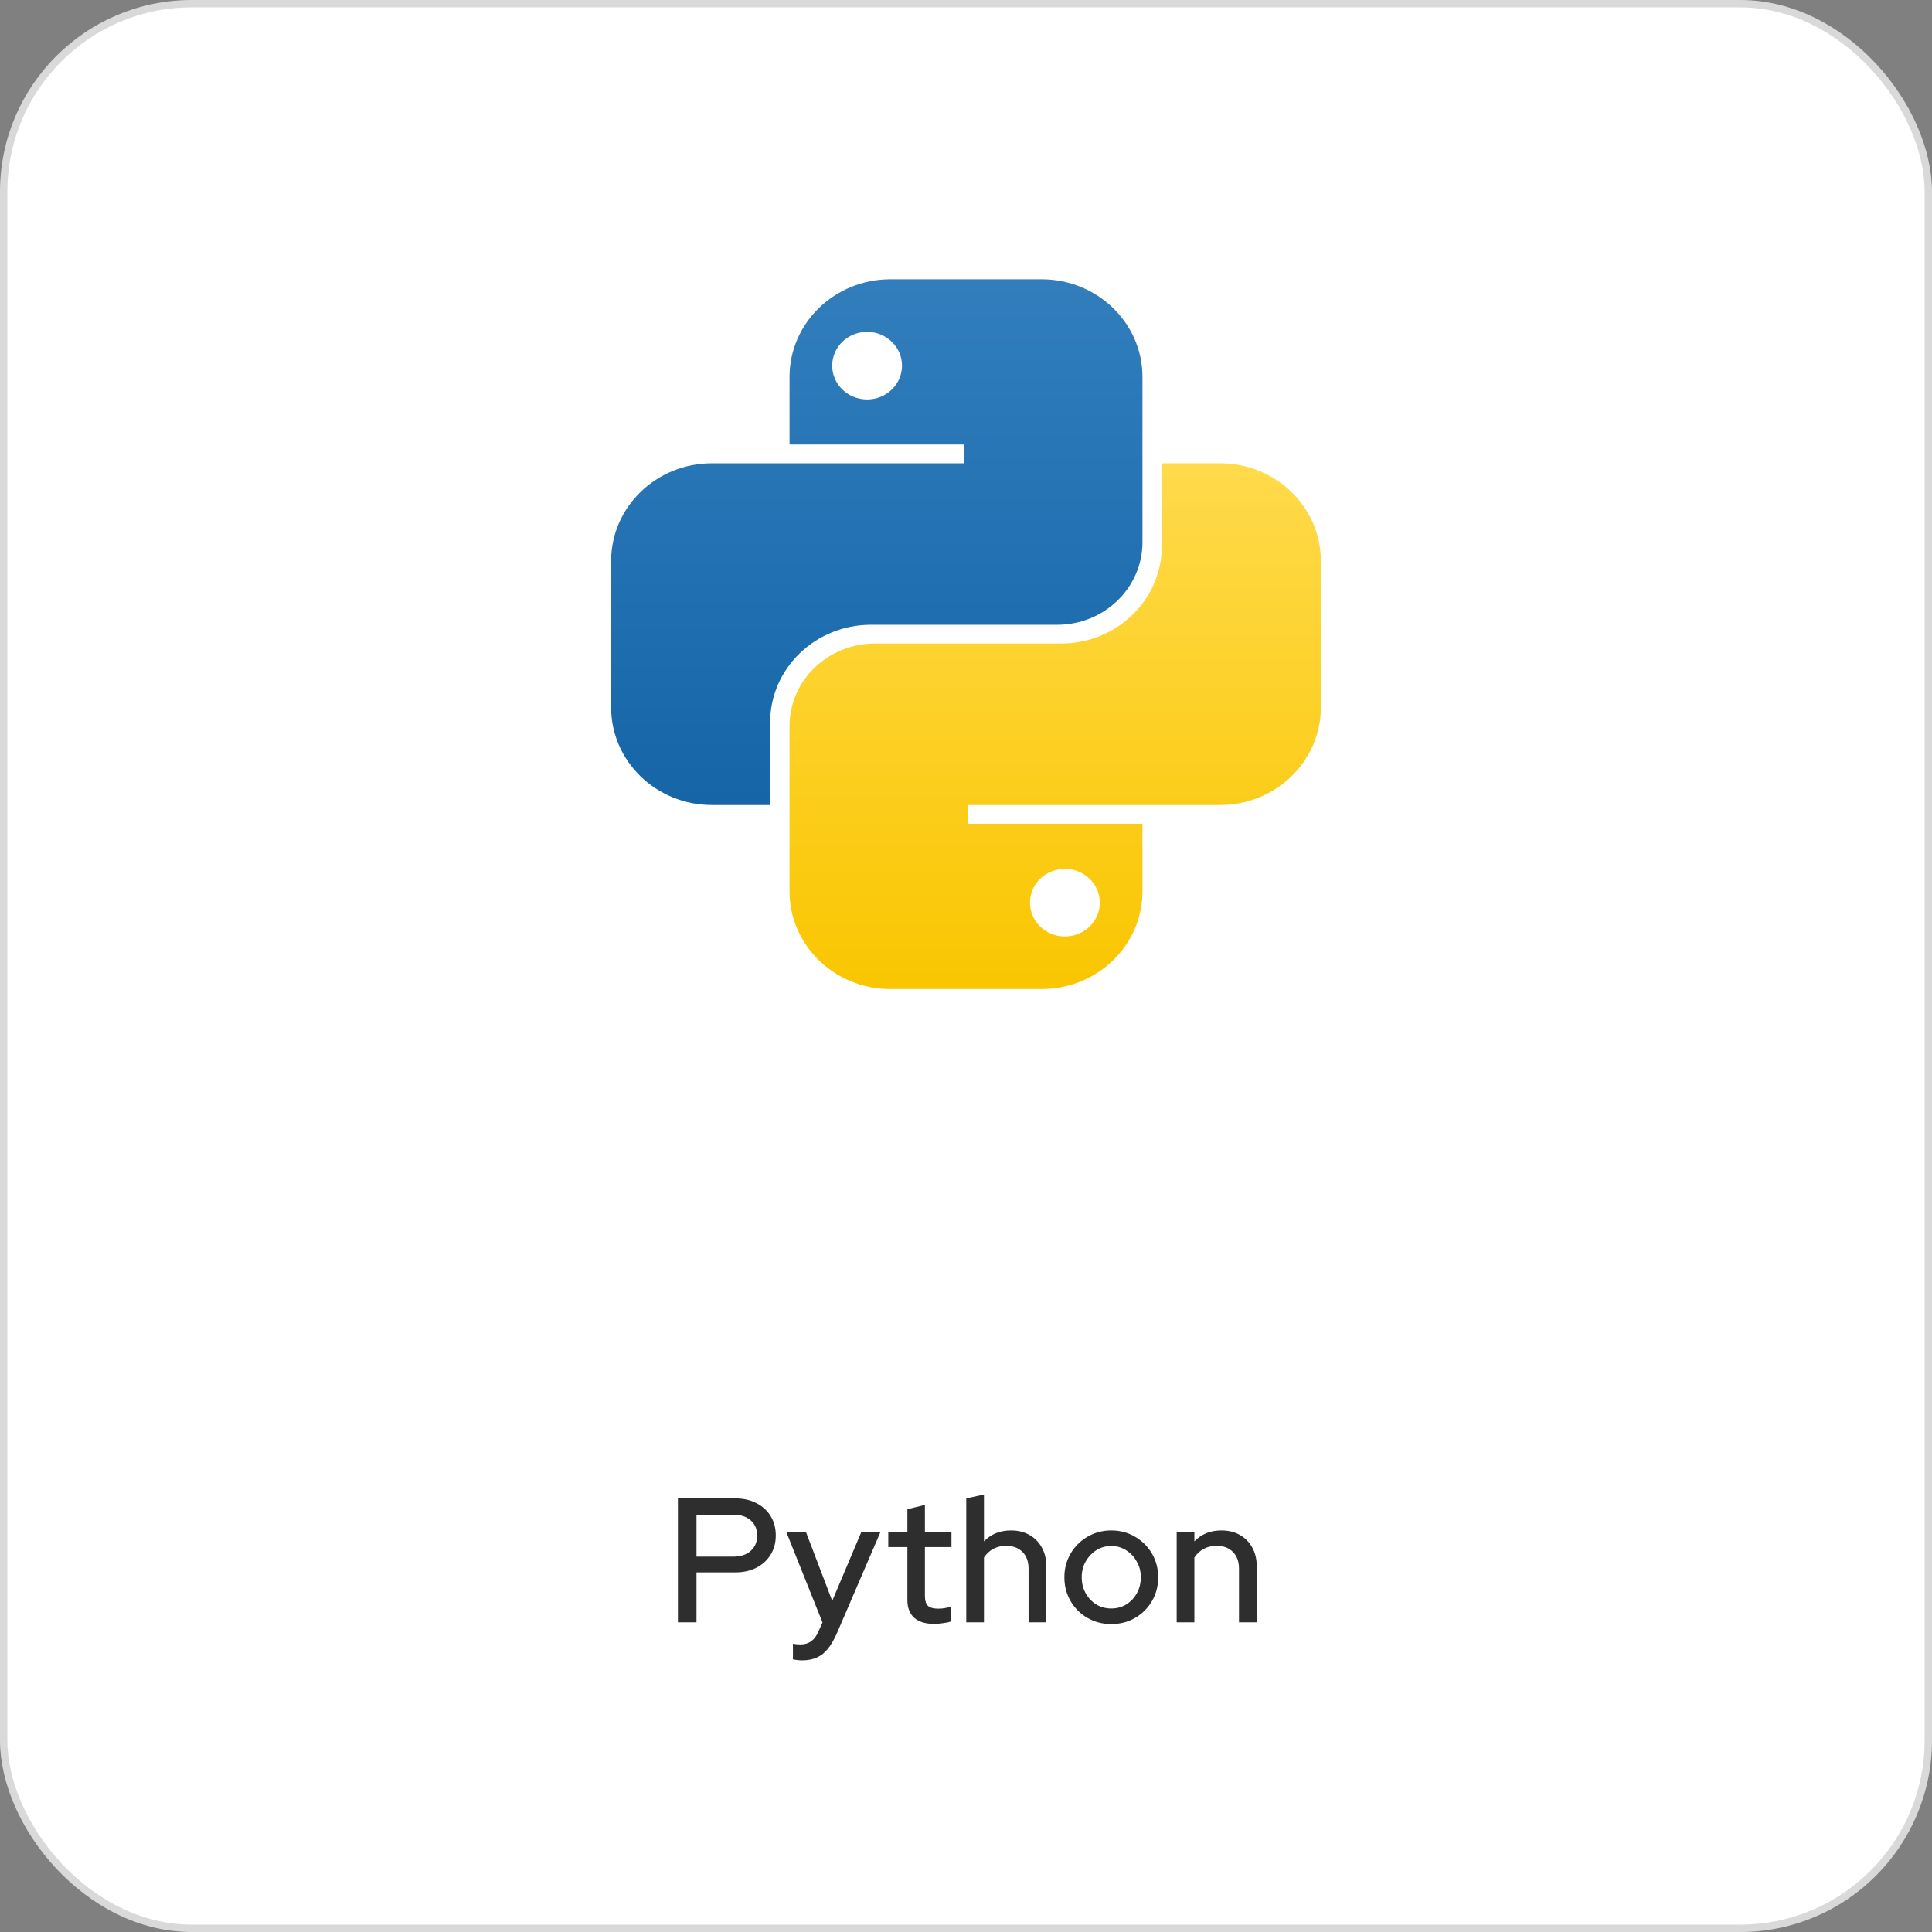
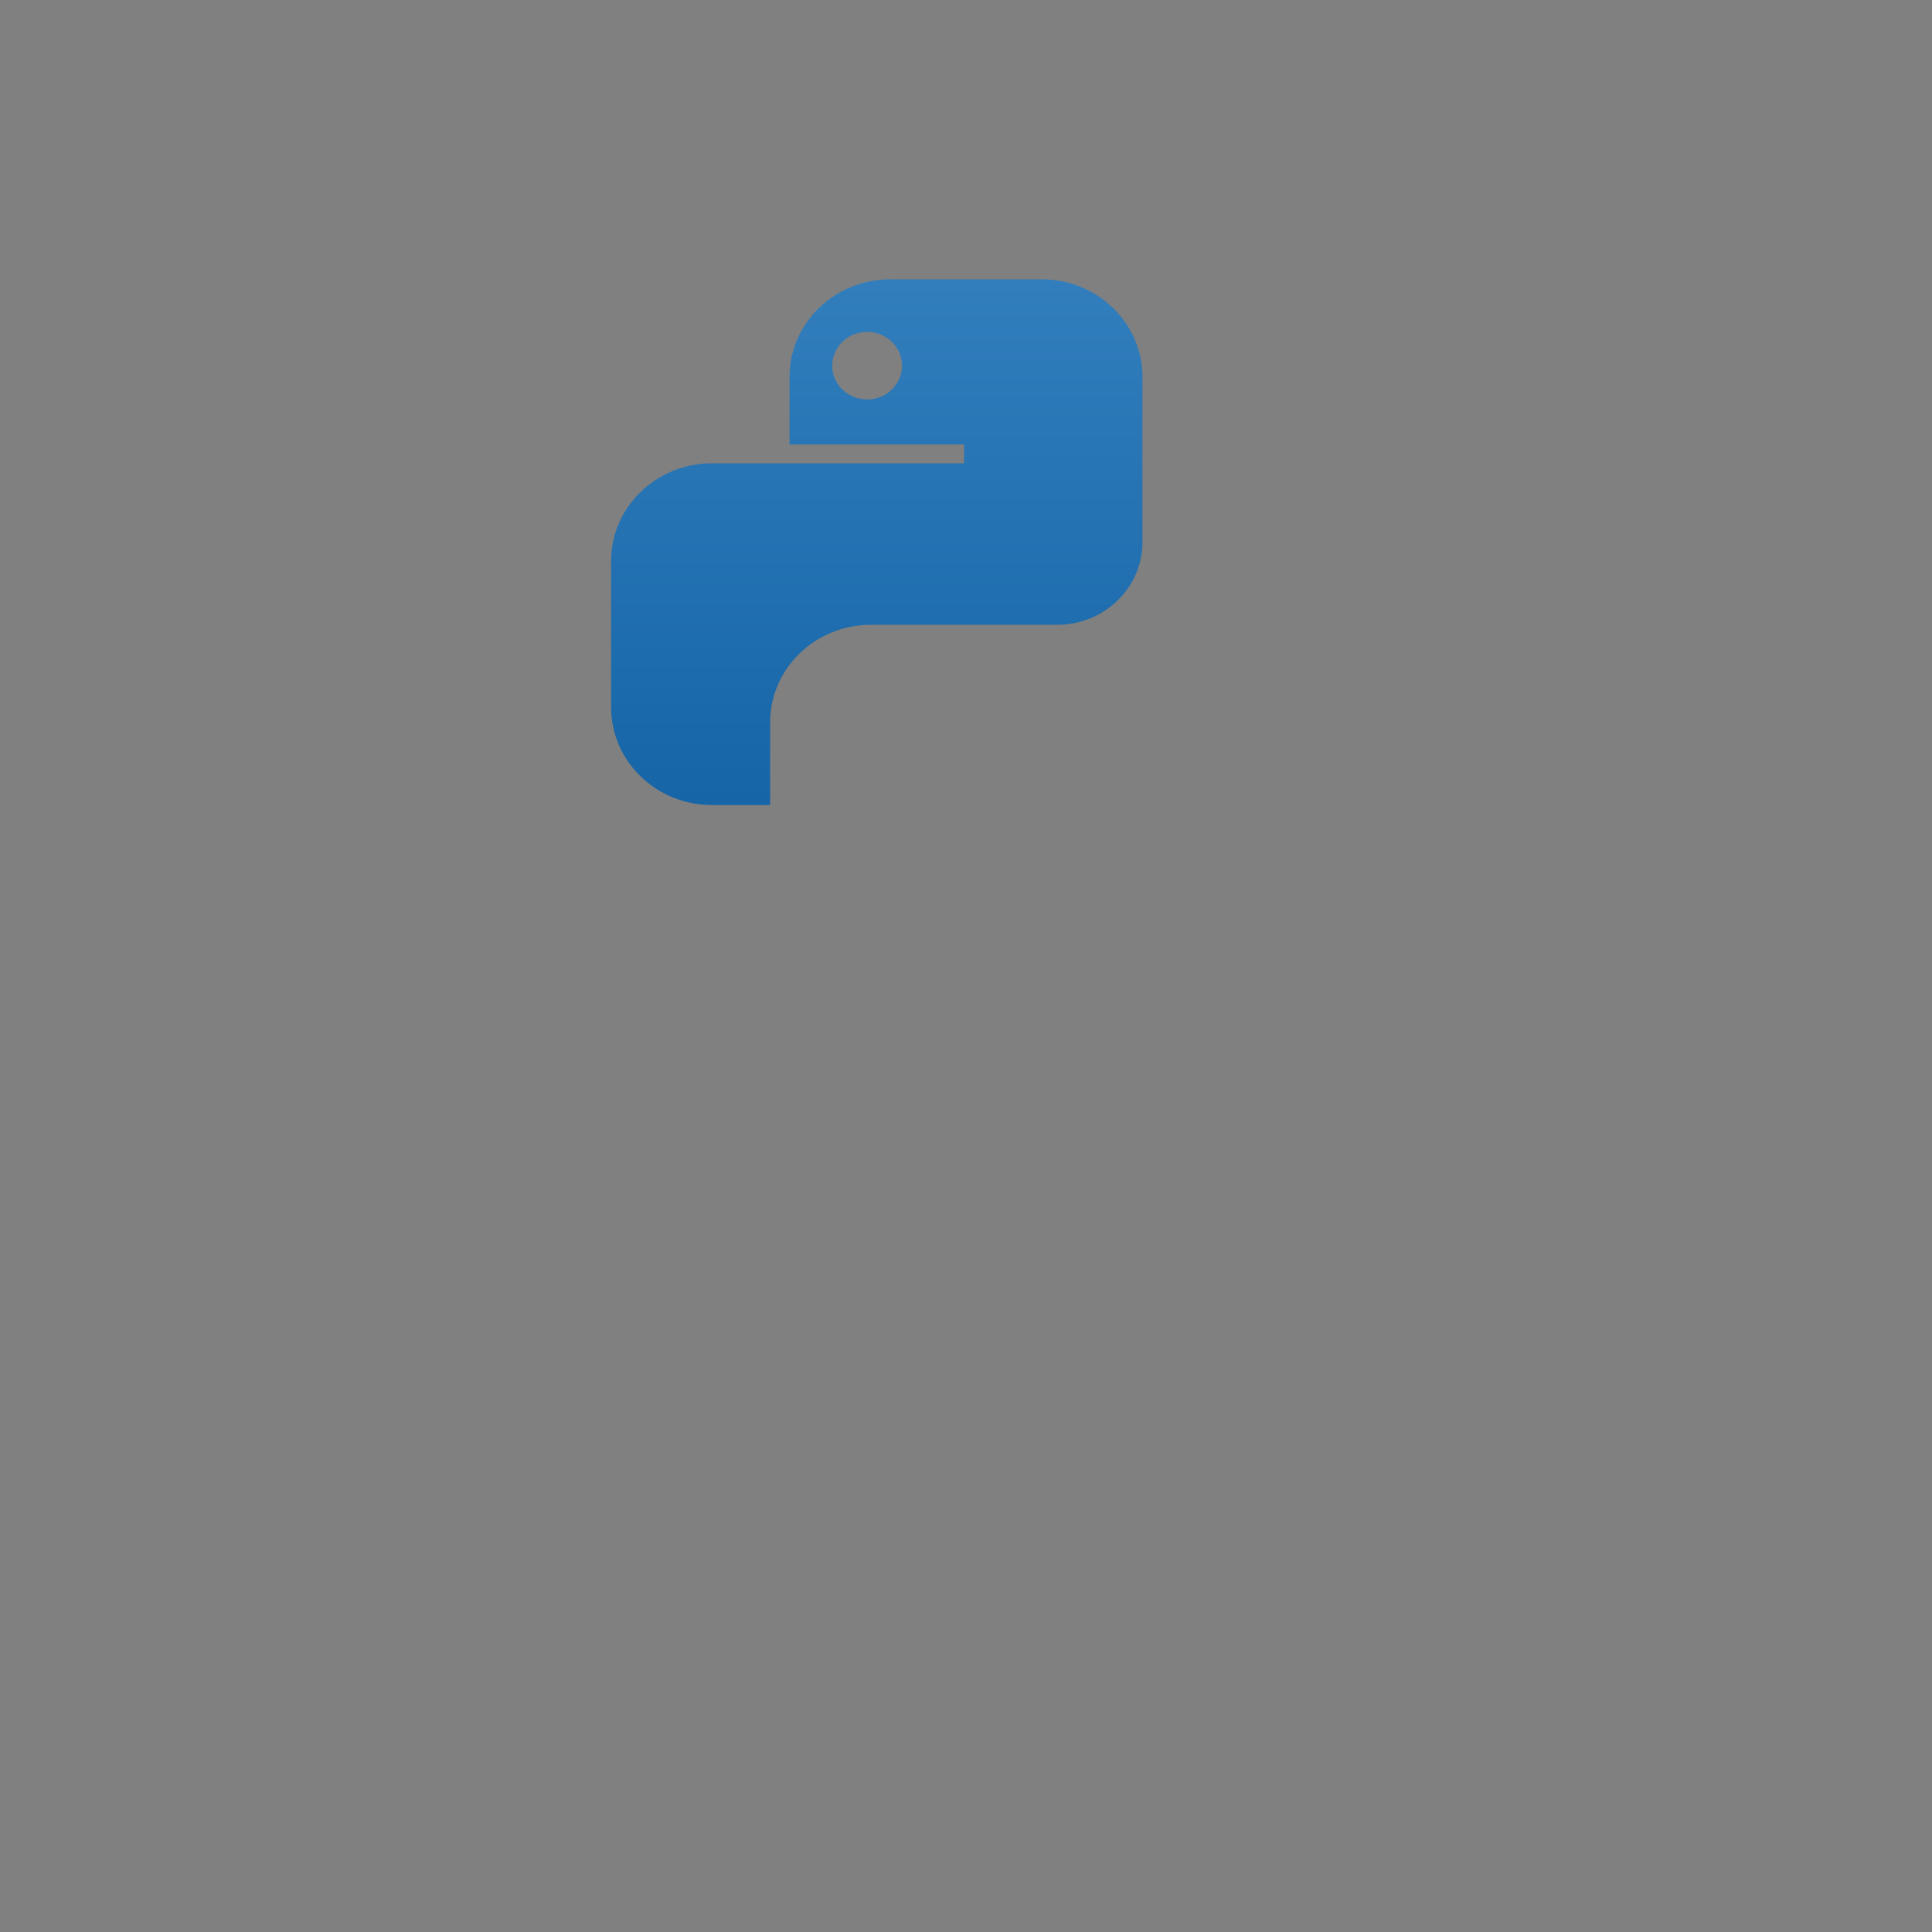
<svg xmlns="http://www.w3.org/2000/svg" width="262" height="262" viewBox="0 0 262 262" fill="none">
  <rect x="0" y="0" width="262" height="262" fill="#808080" stroke="none" />
-   <rect x="0.5" y="0.5" width="261" height="261" rx="25.5" fill="white" stroke="#D9D9D9" />
  <path fill-rule="evenodd" clip-rule="evenodd" d="M120.744 37.875C113.191 37.875 107.069 43.803 107.069 51.116V60.282H130.737V62.829H96.55C88.997 62.829 82.875 68.757 82.875 76.069V95.931C82.875 103.243 88.997 109.171 96.55 109.171H104.439V97.968C104.439 90.655 110.562 84.727 118.114 84.727H143.36C149.751 84.727 154.931 79.711 154.931 73.523V51.116C154.931 43.803 148.809 37.875 141.256 37.875H120.744ZM117.588 54.171C120.202 54.171 122.322 52.119 122.322 49.588C122.322 47.057 120.202 45.005 117.588 45.005C114.974 45.005 112.854 47.057 112.854 49.588C112.854 52.119 114.974 54.171 117.588 54.171Z" fill="url(#paint0_linear_2187_892)" />
-   <path fill-rule="evenodd" clip-rule="evenodd" d="M141.255 134.125C148.808 134.125 154.93 128.197 154.93 120.885V111.718H131.262V109.172H165.45C173.002 109.172 179.124 103.243 179.124 95.931V76.07C179.124 68.757 173.002 62.829 165.45 62.829H157.56V74.032C157.56 81.345 151.438 87.273 143.885 87.273H118.639C112.249 87.273 107.068 92.289 107.068 98.477V120.885C107.068 128.197 113.191 134.125 120.743 134.125H141.255ZM144.411 117.829C141.797 117.829 139.678 119.881 139.678 122.412C139.678 124.944 141.797 126.995 144.411 126.995C147.026 126.995 149.145 124.944 149.145 122.412C149.145 119.881 147.026 117.829 144.411 117.829Z" fill="url(#paint1_linear_2187_892)" />
-   <path d="M91.932 220V203.2H99.708C100.812 203.2 101.772 203.416 102.588 203.848C103.404 204.264 104.044 204.848 104.508 205.6C104.972 206.352 105.204 207.224 105.204 208.216C105.204 209.208 104.972 210.08 104.508 210.832C104.044 211.584 103.396 212.176 102.564 212.608C101.748 213.024 100.796 213.232 99.708 213.232H94.452V220H91.932ZM94.452 211.096H99.444C100.436 211.096 101.22 210.84 101.796 210.328C102.388 209.8 102.684 209.104 102.684 208.24C102.684 207.376 102.388 206.688 101.796 206.176C101.22 205.664 100.436 205.408 99.444 205.408H94.452V211.096ZM108.802 225.16C108.546 225.16 108.306 225.144 108.082 225.112C107.858 225.096 107.674 225.064 107.53 225.016V222.904C107.818 222.968 108.17 223 108.586 223C109.706 223 110.514 222.4 111.01 221.2L111.538 220.024L106.642 207.784H109.306L112.858 217.096L116.794 207.784H119.386L113.482 221.512C113.098 222.376 112.69 223.072 112.258 223.6C111.826 224.144 111.33 224.536 110.77 224.776C110.21 225.032 109.554 225.16 108.802 225.16ZM126.7 220.216C125.516 220.216 124.612 219.944 123.988 219.4C123.364 218.84 123.052 218.032 123.052 216.976V209.8H120.46V207.784H123.052V204.664L125.428 204.088V207.784H129.028V209.8H125.428V216.424C125.428 217.048 125.564 217.496 125.836 217.768C126.124 218.024 126.588 218.152 127.228 218.152C127.564 218.152 127.86 218.128 128.116 218.08C128.388 218.032 128.676 217.96 128.98 217.864V219.88C128.66 219.992 128.284 220.072 127.852 220.12C127.436 220.184 127.052 220.216 126.7 220.216ZM131.036 220V203.2L133.436 202.672V209.032C134.38 208.04 135.604 207.544 137.108 207.544C138.052 207.544 138.876 207.744 139.58 208.144C140.3 208.544 140.86 209.104 141.26 209.824C141.676 210.544 141.884 211.376 141.884 212.32V220H139.484V212.728C139.484 211.768 139.212 211.016 138.668 210.472C138.124 209.912 137.38 209.632 136.436 209.632C135.796 209.632 135.22 209.768 134.708 210.04C134.196 210.312 133.772 210.704 133.436 211.216V220H131.036ZM150.701 220.24C149.517 220.24 148.437 219.96 147.461 219.4C146.501 218.84 145.741 218.08 145.181 217.12C144.621 216.16 144.341 215.088 144.341 213.904C144.341 212.72 144.621 211.648 145.181 210.688C145.741 209.728 146.501 208.968 147.461 208.408C148.437 207.832 149.517 207.544 150.701 207.544C151.901 207.544 152.981 207.832 153.941 208.408C154.901 208.968 155.661 209.728 156.221 210.688C156.781 211.648 157.061 212.72 157.061 213.904C157.061 215.088 156.781 216.16 156.221 217.12C155.661 218.08 154.901 218.84 153.941 219.4C152.981 219.96 151.901 220.24 150.701 220.24ZM150.701 218.128C151.453 218.128 152.133 217.944 152.741 217.576C153.349 217.192 153.829 216.68 154.181 216.04C154.533 215.4 154.709 214.68 154.709 213.88C154.709 213.096 154.525 212.392 154.157 211.768C153.805 211.128 153.325 210.616 152.717 210.232C152.125 209.848 151.453 209.656 150.701 209.656C149.949 209.656 149.269 209.848 148.661 210.232C148.069 210.616 147.589 211.128 147.221 211.768C146.869 212.392 146.693 213.096 146.693 213.88C146.693 214.68 146.869 215.4 147.221 216.04C147.573 216.68 148.053 217.192 148.661 217.576C149.269 217.944 149.949 218.128 150.701 218.128ZM159.571 220V207.784H161.971V209.032C162.915 208.04 164.139 207.544 165.643 207.544C166.587 207.544 167.411 207.744 168.115 208.144C168.835 208.544 169.395 209.104 169.795 209.824C170.211 210.544 170.419 211.376 170.419 212.32V220H168.019V212.728C168.019 211.768 167.747 211.016 167.203 210.472C166.675 209.912 165.931 209.632 164.971 209.632C164.331 209.632 163.755 209.768 163.243 210.04C162.731 210.312 162.307 210.704 161.971 211.216V220H159.571Z" fill="#2E2E2E" />
  <defs>
    <linearGradient id="paint0_linear_2187_892" x1="118.903" y1="37.875" x2="118.903" y2="109.171" gradientUnits="userSpaceOnUse">
      <stop stop-color="#327EBD" />
      <stop offset="1" stop-color="#1565A7" />
    </linearGradient>
    <linearGradient id="paint1_linear_2187_892" x1="143.097" y1="62.829" x2="143.097" y2="134.125" gradientUnits="userSpaceOnUse">
      <stop stop-color="#FFDA4B" />
      <stop offset="1" stop-color="#F9C600" />
    </linearGradient>
  </defs>
</svg>